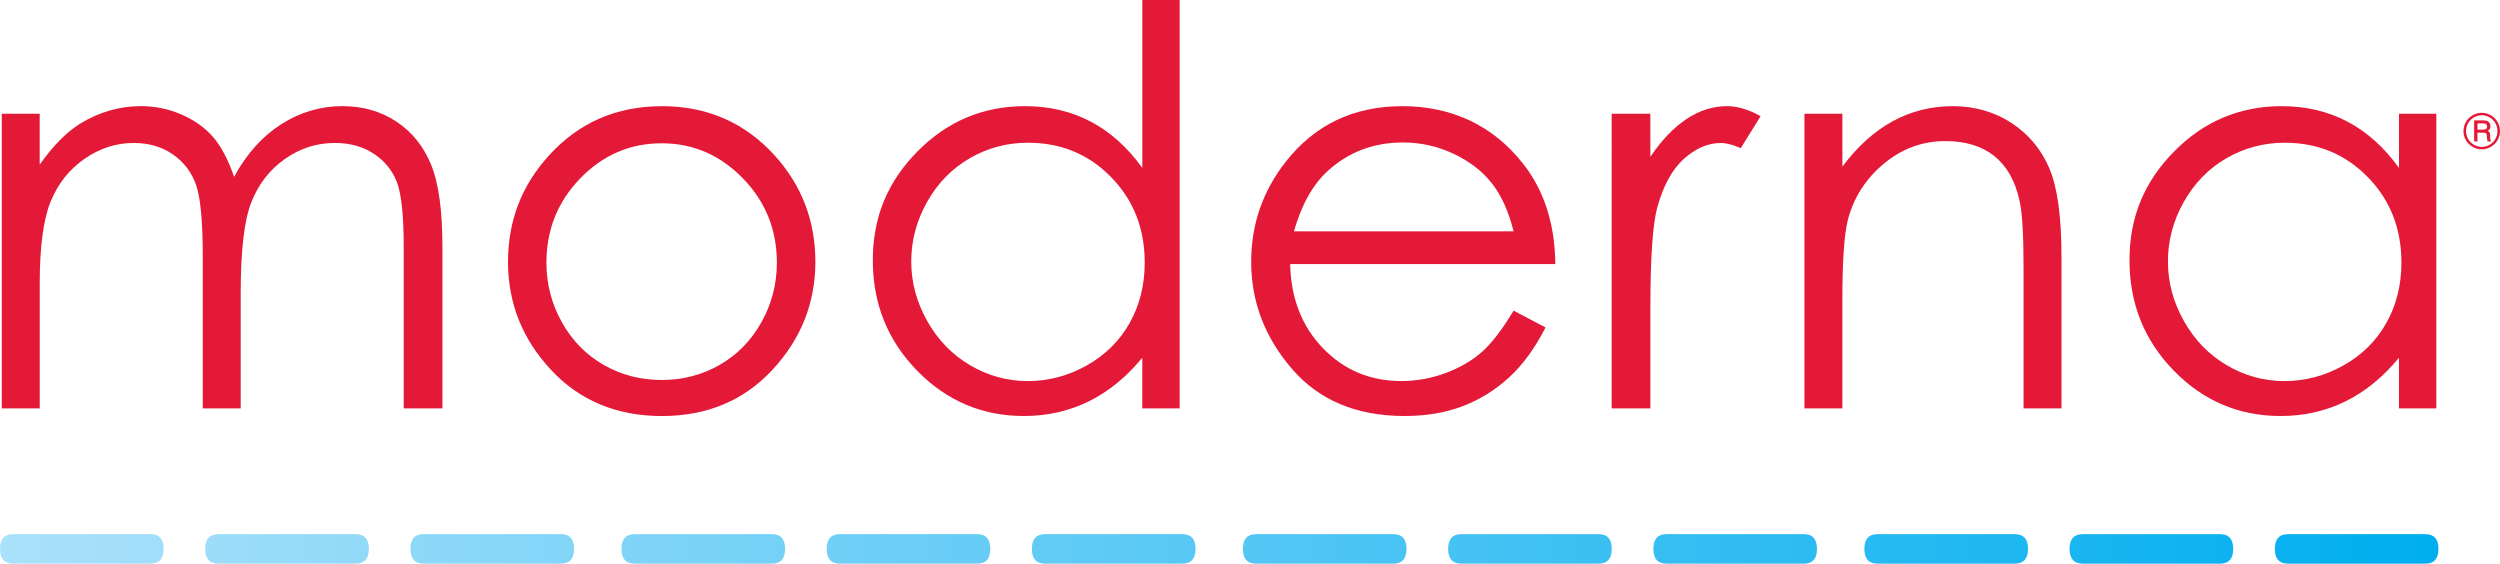
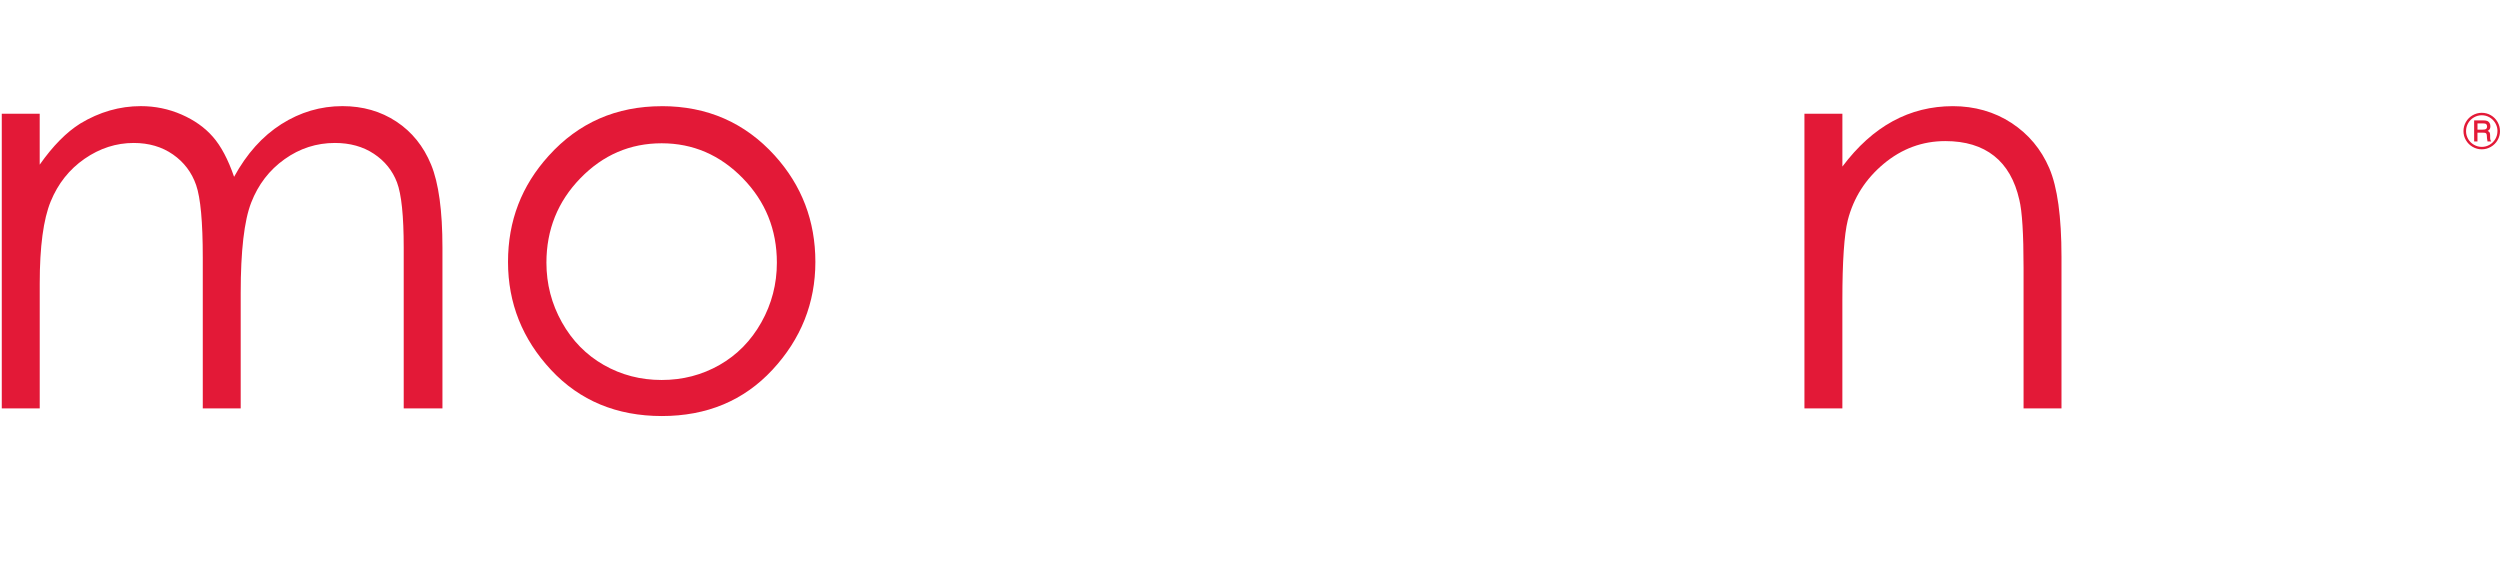
<svg xmlns="http://www.w3.org/2000/svg" id="Layer_1" viewBox="0 0 775.23 174.79">
  <defs>
    <style>.cls-1{fill:#e31937;}.cls-2{fill:url(#linear-gradient);}</style>
    <linearGradient id="linear-gradient" x1="0" y1="170.22" x2="756.14" y2="170.22" gradientUnits="userSpaceOnUse">
      <stop offset="0" stop-color="#abe1fa" />
      <stop offset="1" stop-color="#00aeef" />
    </linearGradient>
  </defs>
-   <path class="cls-2" d="M720.52,165.64h-11.06c-2.7,0-4.05,1.53-4.05,4.57s1.35,4.57,4.05,4.57h11.14s31.49,0,31.49,0c2.7,0,4.06-1.53,4.06-4.57s-1.35-4.57-4.06-4.57h-31.56ZM656.88,165.64h-11.06c-2.7,0-4.06,1.53-4.06,4.57s1.35,4.57,4.06,4.57h11.14s31.49,0,31.49,0c2.7,0,4.05-1.53,4.05-4.57s-1.35-4.57-4.05-4.57h-31.56ZM593.25,165.64h-11.07c-2.7,0-4.05,1.53-4.05,4.57s1.35,4.57,4.05,4.57h11.14s31.49,0,31.49,0c2.7,0,4.06-1.53,4.06-4.57s-1.35-4.57-4.06-4.57h-31.56ZM527.81,165.64h-11.06c-2.7,0-4.05,1.53-4.05,4.57s1.35,4.57,4.05,4.57h11.14s31.49,0,31.49,0c2.7,0,4.05-1.53,4.05-4.57s-1.35-4.57-4.05-4.57h-31.56ZM464.18,165.64h-11.07c-2.7,0-4.05,1.53-4.05,4.57s1.35,4.57,4.05,4.57h11.14s31.49,0,31.49,0c2.7,0,4.06-1.53,4.06-4.57s-1.35-4.57-4.06-4.57h-31.56ZM400.54,165.64h-11.07c-2.7,0-4.05,1.53-4.05,4.57s1.35,4.57,4.05,4.57h11.14s31.49,0,31.49,0c2.7,0,4.05-1.53,4.05-4.57s-1.35-4.57-4.05-4.57h-31.56ZM335.1,165.64h-11.06c-2.7,0-4.06,1.53-4.06,4.57s1.35,4.57,4.06,4.57h11.14s31.49,0,31.49,0c2.7,0,4.06-1.53,4.06-4.57s-1.35-4.57-4.06-4.57h-31.56ZM271.47,165.64h-11.07c-2.7,0-4.05,1.53-4.05,4.57s1.35,4.57,4.05,4.57h11.14s31.49,0,31.49,0c2.7,0,4.05-1.53,4.05-4.57s-1.35-4.57-4.05-4.57h-31.56ZM207.83,165.64h-11.06c-2.7,0-4.05,1.53-4.05,4.57s1.35,4.57,4.05,4.57h11.14s31.49,0,31.49,0c2.7,0,4.05-1.53,4.05-4.57s-1.35-4.57-4.05-4.57h-31.56ZM142.4,165.64h-11.07c-2.7,0-4.05,1.53-4.05,4.57s1.35,4.57,4.05,4.57h11.14s31.49,0,31.49,0c2.7,0,4.05-1.53,4.05-4.57s-1.35-4.57-4.05-4.57h-31.56ZM78.76,165.64h-11.07c-2.7,0-4.06,1.53-4.06,4.57s1.35,4.57,4.06,4.57h11.14s31.49,0,31.49,0c2.7,0,4.06-1.53,4.06-4.57s-1.35-4.57-4.06-4.57h-31.56ZM15.12,165.64H4.05c-2.7,0-4.05,1.53-4.05,4.57s1.35,4.57,4.05,4.57h11.14s31.49,0,31.49,0c2.7,0,4.06-1.53,4.06-4.57s-1.35-4.57-4.06-4.57H15.12Z" />
  <path class="cls-1" d="M.55,35.27h11.76v15.79c4.09-5.82,8.3-10.08,12.61-12.77,5.94-3.58,12.19-5.38,18.75-5.38,4.43,0,8.63.87,12.61,2.6,3.98,1.74,7.23,4.04,9.75,6.93,2.52,2.88,4.71,7.01,6.56,12.39,3.91-7.17,8.8-12.61,14.66-16.34,5.87-3.72,12.18-5.58,18.94-5.58,6.31,0,11.88,1.6,16.72,4.79,4.83,3.19,8.42,7.64,10.77,13.35,2.35,5.71,3.52,14.28,3.52,25.7v49.89h-12.01v-49.89c0-9.8-.7-16.53-2.09-20.2-1.4-3.67-3.78-6.62-7.16-8.86-3.38-2.24-7.41-3.36-12.09-3.36-5.69,0-10.9,1.68-15.61,5.04-4.72,3.36-8.16,7.84-10.34,13.44s-3.26,14.95-3.26,28.05v35.78h-11.76v-46.78c0-11.03-.69-18.52-2.06-22.47-1.37-3.95-3.77-7.11-7.18-9.49-3.42-2.38-7.47-3.57-12.18-3.57-5.43,0-10.51,1.64-15.24,4.91-4.73,3.28-8.23,7.69-10.5,13.23-2.27,5.54-3.4,14.03-3.4,25.45v38.72H.55V35.27Z" />
  <path class="cls-1" d="M205.22,32.92c14.08,0,25.74,5.1,35,15.29,8.41,9.29,12.62,20.3,12.62,33.01s-4.45,23.92-13.33,33.47c-8.89,9.55-20.32,14.32-34.28,14.32s-25.48-4.77-34.37-14.32c-8.89-9.54-13.33-20.7-13.33-33.47s4.21-23.63,12.62-32.92c9.25-10.25,20.95-15.37,35.08-15.37ZM205.18,44.43c-9.78,0-18.18,3.61-25.2,10.83-7.02,7.22-10.54,15.96-10.54,26.2,0,6.61,1.6,12.77,4.8,18.48,3.2,5.71,7.53,10.12,12.98,13.23,5.45,3.11,11.43,4.66,17.95,4.66s12.5-1.55,17.95-4.66c5.45-3.11,9.78-7.52,12.98-13.23,3.2-5.71,4.8-11.87,4.8-18.48,0-10.25-3.53-18.98-10.58-26.2-7.05-7.22-15.44-10.83-25.16-10.83Z" />
-   <path class="cls-1" d="M365.8,0v126.65h-11.59v-15.71c-4.93,5.99-10.46,10.5-16.59,13.52-6.13,3.02-12.84,4.54-20.11,4.54-12.93,0-23.98-4.69-33.13-14.07-9.15-9.38-13.73-20.79-13.73-34.22s4.62-24.41,13.86-33.76c9.24-9.35,20.35-14.03,33.34-14.03,7.5,0,14.29,1.6,20.37,4.79,6.07,3.19,11.41,7.98,16,14.36V0h11.59ZM318.81,44.26c-6.54,0-12.58,1.61-18.12,4.82-5.54,3.22-9.94,7.73-13.21,13.55-3.27,5.81-4.91,11.97-4.91,18.45s1.65,12.58,4.95,18.46c3.3,5.87,7.73,10.45,13.3,13.72,5.56,3.27,11.54,4.91,17.91,4.91s12.53-1.62,18.29-4.87c5.76-3.24,10.19-7.63,13.29-13.17,3.1-5.54,4.66-11.77,4.66-18.71,0-10.57-3.48-19.41-10.44-26.51-6.96-7.1-15.53-10.65-25.71-10.65Z" />
-   <path class="cls-1" d="M469.35,96.33l9.91,5.21c-3.25,6.38-7,11.53-11.26,15.45-4.26,3.92-9.05,6.9-14.37,8.94-5.33,2.04-11.35,3.07-18.07,3.07-14.91,0-26.56-4.88-34.97-14.66-8.41-9.77-12.61-20.81-12.61-33.13,0-11.59,3.56-21.92,10.67-30.99,9.02-11.53,21.1-17.3,36.23-17.3s28.02,5.91,37.32,17.72c6.61,8.34,9.97,18.76,10.09,31.24h-82.22c.22,10.61,3.62,19.31,10.17,26.1,6.56,6.79,14.66,10.18,24.3,10.18,4.65,0,9.18-.81,13.58-2.43,4.4-1.62,8.14-3.76,11.23-6.44,3.08-2.68,6.42-7,10.01-12.97ZM469.35,71.72c-1.57-6.27-3.85-11.28-6.85-15.03-3-3.75-6.97-6.78-11.9-9.07-4.93-2.3-10.12-3.44-15.56-3.44-8.97,0-16.68,2.88-23.12,8.65-4.71,4.2-8.27,10.5-10.68,18.9h68.11Z" />
-   <path class="cls-1" d="M499.75,35.27h12.01v13.35c3.58-5.26,7.36-9.2,11.34-11.8,3.97-2.6,8.12-3.9,12.43-3.9,3.25,0,6.72,1.04,10.41,3.11l-6.13,9.91c-2.46-1.06-4.54-1.6-6.21-1.6-3.92,0-7.7,1.61-11.34,4.83-3.64,3.22-6.41,8.22-8.31,14.99-1.46,5.21-2.18,15.73-2.18,31.58v30.91h-12.01V35.27Z" />
  <path class="cls-1" d="M559.55,35.27h11.76v16.38c4.7-6.27,9.91-10.96,15.62-14.07,5.71-3.11,11.93-4.66,18.64-4.66s12.89,1.74,18.18,5.21c5.29,3.47,9.2,8.15,11.72,14.03,2.52,5.88,3.78,15.03,3.78,27.46v47.03h-11.76v-43.59c0-10.53-.44-17.55-1.31-21.08-1.36-6.05-3.98-10.6-7.84-13.65-3.86-3.05-8.9-4.58-15.12-4.58-7.11,0-13.48,2.35-19.11,7.05-5.63,4.7-9.34,10.53-11.13,17.47-1.12,4.54-1.68,12.82-1.68,24.86v33.51h-11.76V35.27Z" />
-   <path class="cls-1" d="M755.49,35.27v91.38h-11.59v-15.71c-4.93,5.99-10.46,10.5-16.59,13.52-6.13,3.02-12.84,4.54-20.11,4.54-12.93,0-23.98-4.69-33.13-14.07-9.15-9.38-13.73-20.79-13.73-34.22s4.62-24.41,13.86-33.76c9.24-9.35,20.35-14.03,33.34-14.03,7.5,0,14.29,1.6,20.37,4.79,6.07,3.19,11.41,7.98,16,14.36v-16.8h11.59ZM708.5,44.26c-6.54,0-12.58,1.61-18.12,4.82-5.54,3.22-9.94,7.73-13.21,13.55-3.27,5.81-4.91,11.97-4.91,18.45s1.65,12.58,4.95,18.46c3.3,5.87,7.73,10.45,13.3,13.72,5.56,3.27,11.54,4.91,17.91,4.91s12.53-1.62,18.29-4.87c5.76-3.24,10.19-7.63,13.29-13.17,3.1-5.54,4.66-11.77,4.66-18.71,0-10.57-3.48-19.41-10.44-26.51-6.96-7.1-15.53-10.65-25.71-10.65Z" />
  <path class="cls-1" d="M775.23,40.63c0,1.02-.25,1.97-.76,2.84-.5.87-1.2,1.56-2.08,2.07-.88.51-1.82.76-2.82.76s-1.95-.25-2.83-.76-1.57-1.2-2.08-2.07c-.51-.88-.76-1.81-.76-2.81s.25-1.96.76-2.84c.51-.88,1.2-1.58,2.08-2.08.88-.5,1.82-.76,2.83-.76s1.95.25,2.82.75c.87.5,1.56,1.2,2.07,2.08.51.88.76,1.82.76,2.82ZM774.45,40.64c0-.87-.22-1.68-.66-2.44s-1.03-1.36-1.78-1.8c-.75-.44-1.56-.66-2.42-.66s-1.69.22-2.45.66c-.76.44-1.36,1.04-1.79,1.8-.44.76-.65,1.58-.65,2.46s.22,1.68.65,2.44c.43.75,1.03,1.35,1.8,1.79.76.44,1.58.66,2.44.66s1.67-.22,2.42-.66c.75-.44,1.35-1.04,1.78-1.79.43-.75.65-1.57.65-2.45ZM767.22,37.33h2.72c.63,0,1.09.06,1.37.19.28.13.51.34.68.62.18.29.26.63.26,1.01,0,.33-.06.62-.19.86-.1.18-.3.37-.63.59.29.14.49.31.59.5.1.19.15.52.15.98v.74c0,.35.08.63.23.87l.11.17h-1.15c-.07-.27-.13-.59-.16-.96l-.05-.8c-.02-.29-.07-.5-.14-.62-.07-.12-.18-.21-.32-.26-.14-.05-.41-.08-.82-.08h-1.63v2.72h-1.03v-6.52ZM768.25,38.27v1.93h1.6c.48,0,.81-.06.99-.17.25-.16.38-.43.38-.81,0-.33-.09-.57-.27-.73-.18-.15-.53-.23-1.03-.23h-1.67Z" />
</svg>